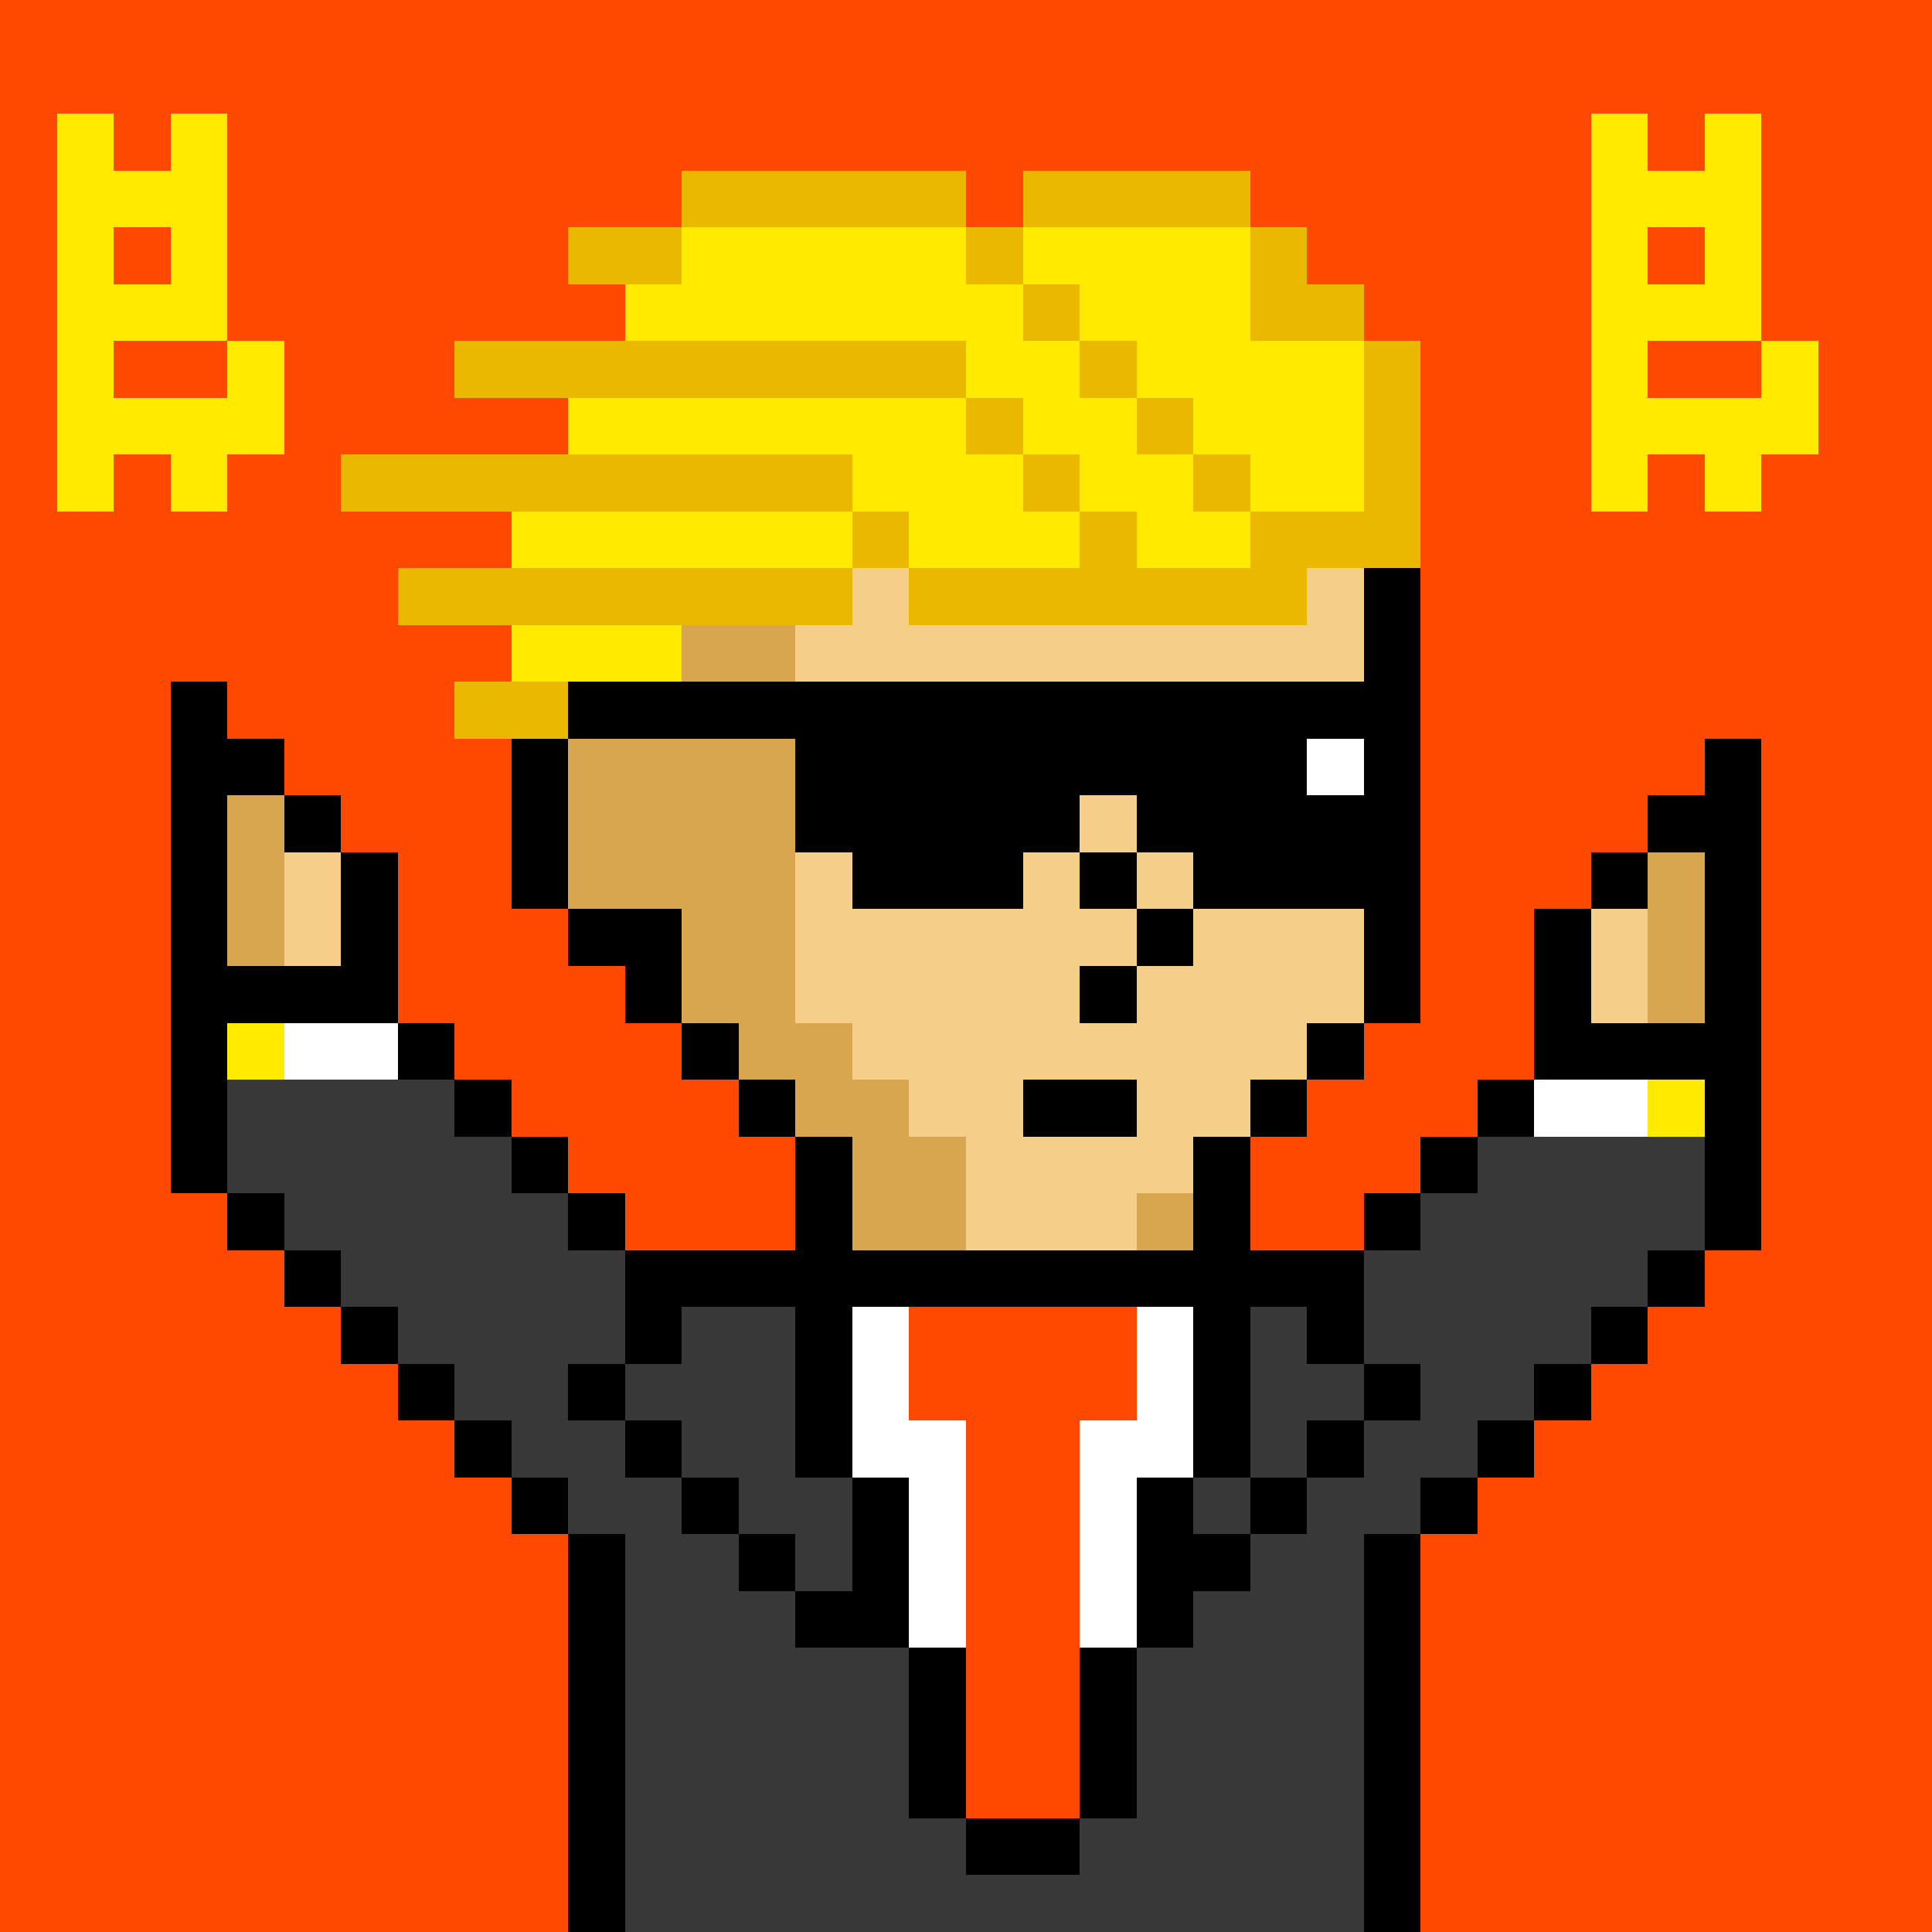
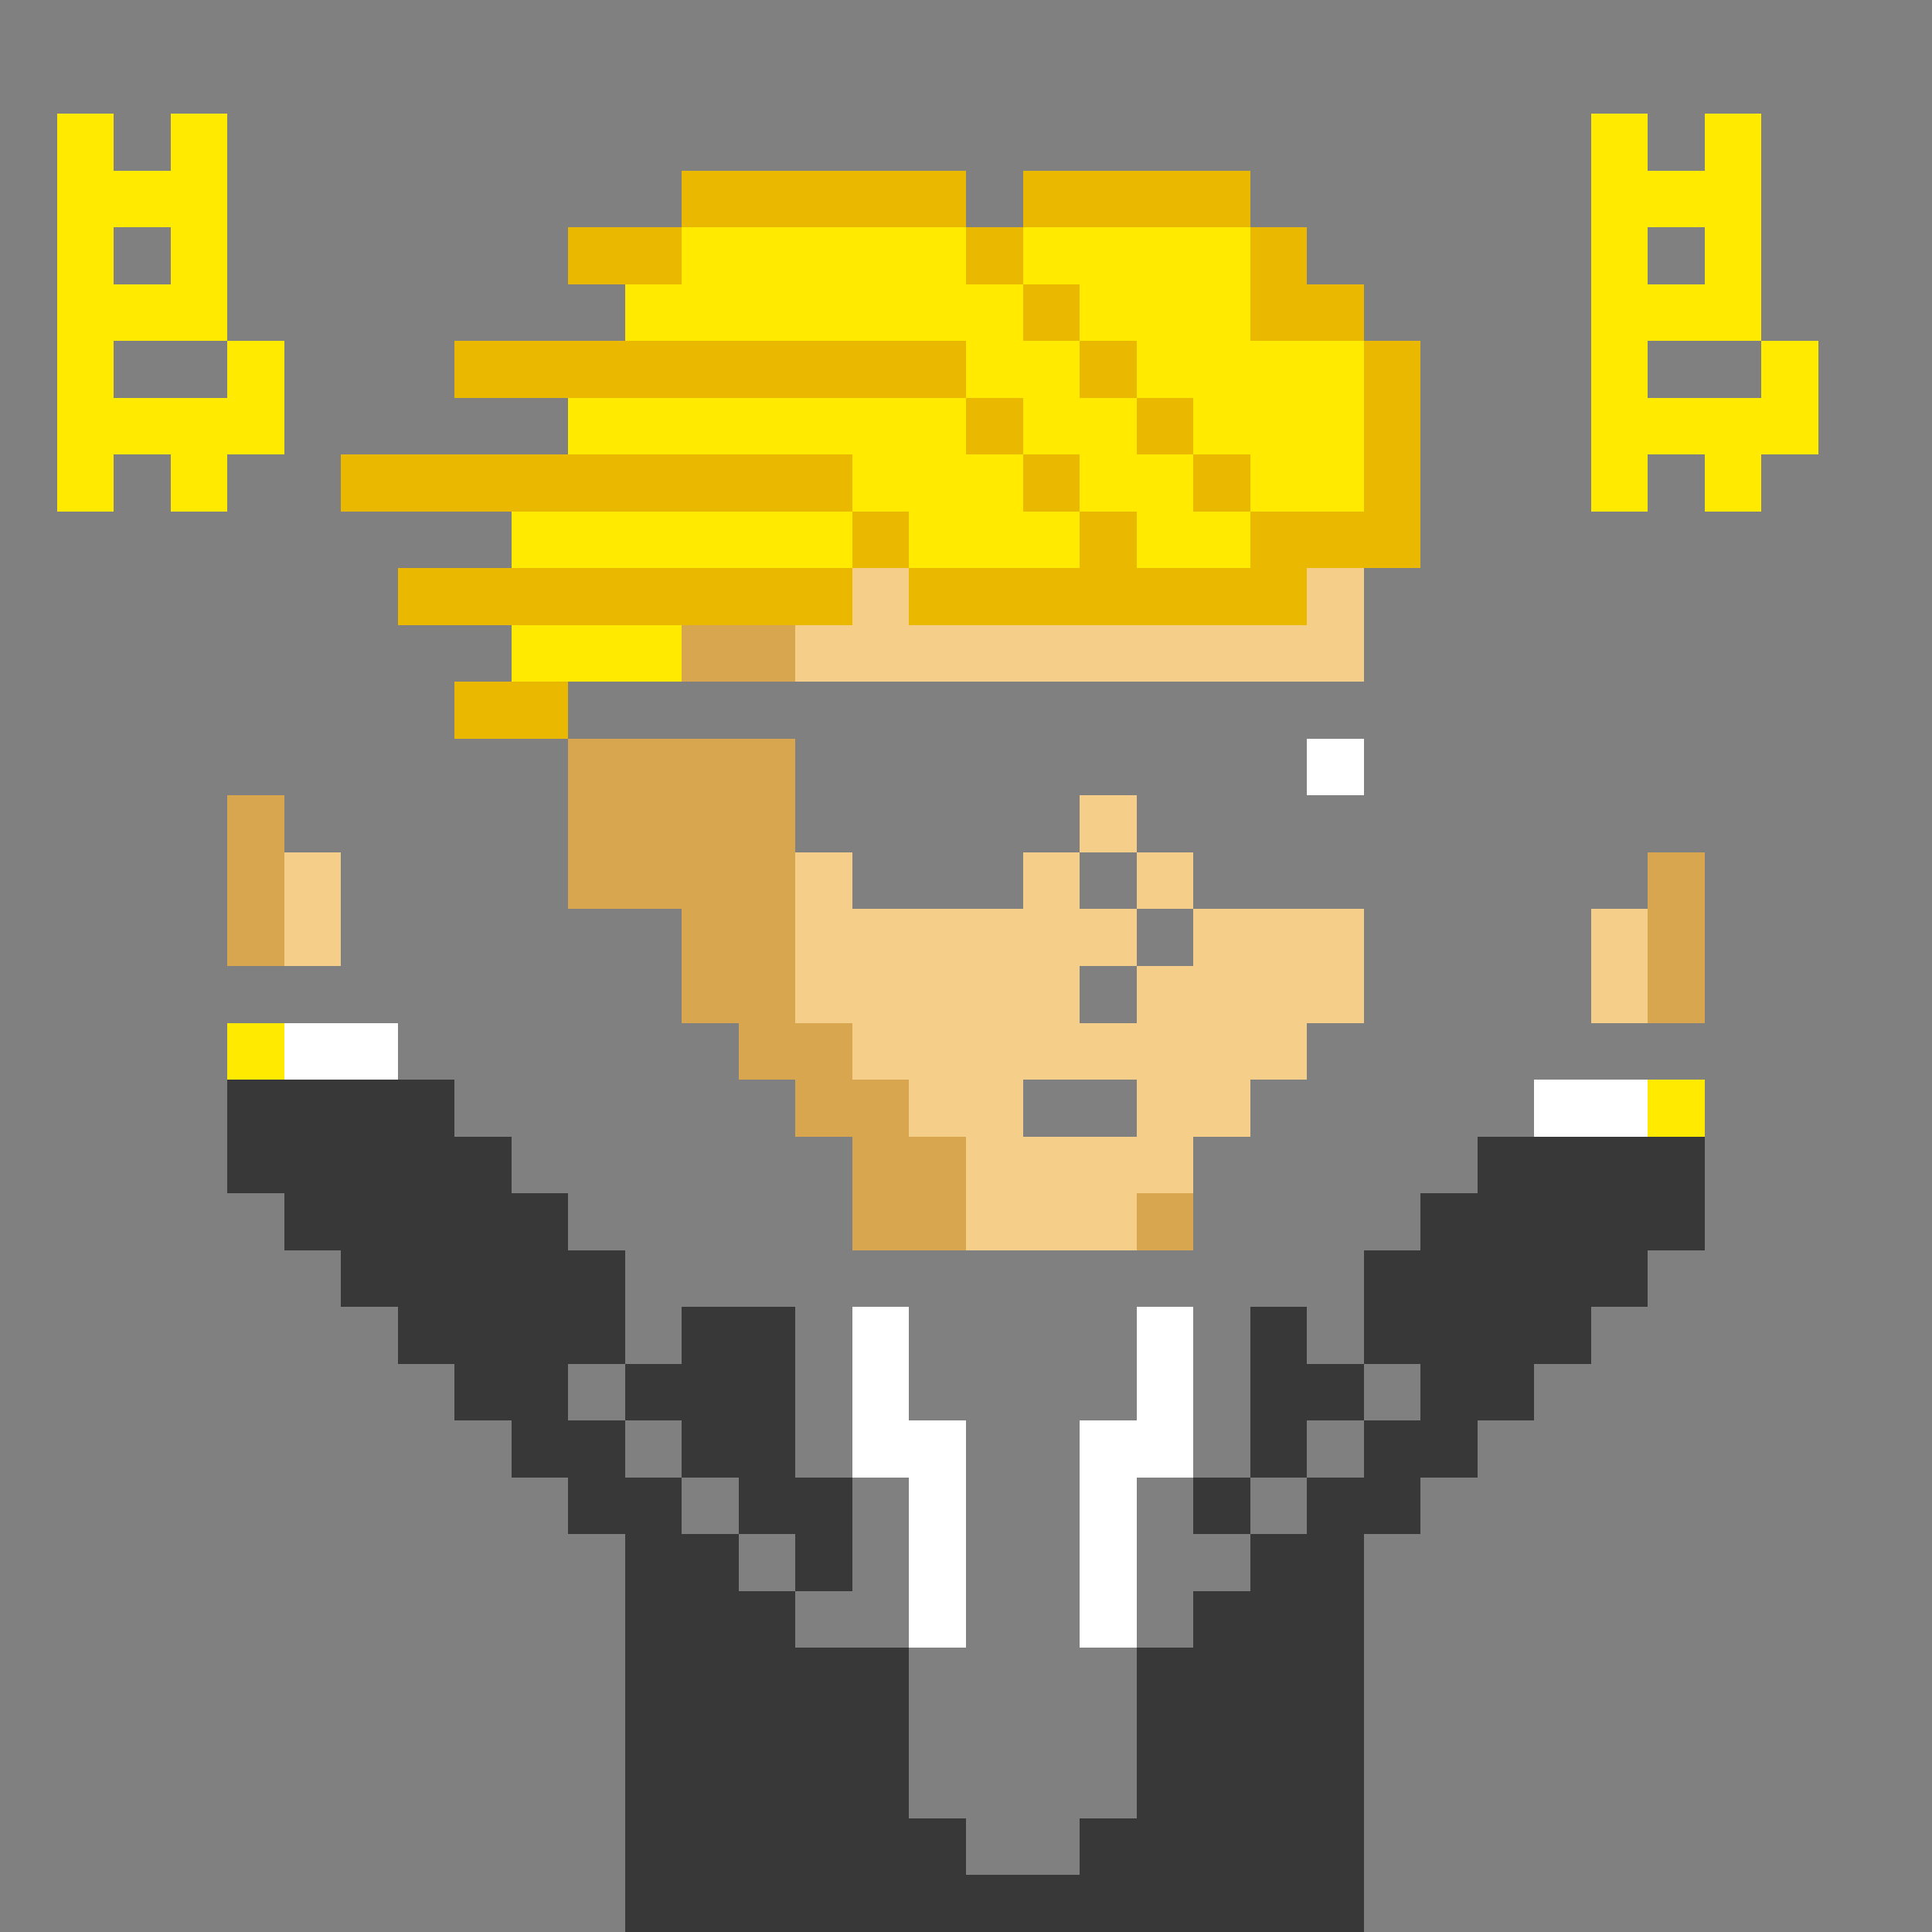
<svg xmlns="http://www.w3.org/2000/svg" viewBox="0 -0.5 34 34" shape-rendering="crispEdges" width="100%" height="100%">
  <rect x="0" y="-0.5" width="34" height="34" fill="#808080" stroke="none" />
-   <path stroke="#ff4900" d="M0 0h34M0 1h34M0 2h1M2 2h1M4 2h24M29 2h1M31 2h3M0 3h1M4 3h8M17 3h1M22 3h6M31 3h3M0 4h1M2 4h1M4 4h6M23 4h5M29 4h1M31 4h3M0 5h1M4 5h7M24 5h4M31 5h3M0 6h1M2 6h2M5 6h3M25 6h3M29 6h2M32 6h2M0 7h1M5 7h5M25 7h3M32 7h2M0 8h1M2 8h1M4 8h2M25 8h3M29 8h1M31 8h3M0 9h9M25 9h9M0 10h7M25 10h9M0 11h9M25 11h9M0 12h3M4 12h4M25 12h9M0 13h3M5 13h4M25 13h5M31 13h3M0 14h3M6 14h3M25 14h4M31 14h3M0 15h3M7 15h2M25 15h3M31 15h3M0 16h3M7 16h3M25 16h2M31 16h3M0 17h3M7 17h4M25 17h2M31 17h3M0 18h3M8 18h4M24 18h3M31 18h3M0 19h3M9 19h4M23 19h3M31 19h3M0 20h3M10 20h4M22 20h3M31 20h3M0 21h4M11 21h3M22 21h2M31 21h3M0 22h5M30 22h4M0 23h6M16 23h4M29 23h5M0 24h7M16 24h4M28 24h6M0 25h8M17 25h2M27 25h7M0 26h9M17 26h2M26 26h8M0 27h10M17 27h2M25 27h9M0 28h10M17 28h2M25 28h9M0 29h10M17 29h2M25 29h9M0 30h10M17 30h2M25 30h9M0 31h10M17 31h2M25 31h9M0 32h10M25 32h9M0 33h10M25 33h9" />
  <path stroke="#ffea00" d="M1 2h1M3 2h1M28 2h1M30 2h1M1 3h3M28 3h3M1 4h1M3 4h1M12 4h5M18 4h4M28 4h1M30 4h1M1 5h3M11 5h7M19 5h3M28 5h3M1 6h1M4 6h1M17 6h2M20 6h4M28 6h1M31 6h1M1 7h4M10 7h7M18 7h2M21 7h3M28 7h4M1 8h1M3 8h1M15 8h3M19 8h2M22 8h2M28 8h1M30 8h1M9 9h6M16 9h3M20 9h2M9 11h3M4 18h1M29 19h1" />
  <path stroke="#ebb800" d="M12 3h5M18 3h4M10 4h2M17 4h1M22 4h1M18 5h1M22 5h2M8 6h9M19 6h1M24 6h1M17 7h1M20 7h1M24 7h1M6 8h9M18 8h1M21 8h1M24 8h1M15 9h1M19 9h1M22 9h3M7 10h8M16 10h7M8 12h2" />
  <path stroke="#f5ce89" d="M15 10h1M23 10h1M14 11h10M19 14h1M5 15h1M14 15h1M18 15h1M20 15h1M5 16h1M14 16h6M21 16h3M28 16h1M14 17h5M20 17h4M28 17h1M15 18h8M16 19h2M20 19h2M17 20h4M17 21h3" />
-   <path stroke="#000000" d="M24 10h1M24 11h1M3 12h1M10 12h15M3 13h2M9 13h1M14 13h9M24 13h1M30 13h1M3 14h1M5 14h1M9 14h1M14 14h5M20 14h5M29 14h2M3 15h1M6 15h1M9 15h1M15 15h3M19 15h1M21 15h4M28 15h1M30 15h1M3 16h1M6 16h1M10 16h2M20 16h1M24 16h1M27 16h1M30 16h1M3 17h4M11 17h1M19 17h1M24 17h1M27 17h1M30 17h1M3 18h1M7 18h1M12 18h1M23 18h1M27 18h4M3 19h1M8 19h1M13 19h1M18 19h2M22 19h1M26 19h1M30 19h1M3 20h1M9 20h1M14 20h1M21 20h1M25 20h1M30 20h1M4 21h1M10 21h1M14 21h1M21 21h1M24 21h1M30 21h1M5 22h1M11 22h13M29 22h1M6 23h1M11 23h1M14 23h1M21 23h1M23 23h1M28 23h1M7 24h1M10 24h1M14 24h1M21 24h1M24 24h1M27 24h1M8 25h1M11 25h1M14 25h1M21 25h1M23 25h1M26 25h1M9 26h1M12 26h1M15 26h1M20 26h1M22 26h1M25 26h1M10 27h1M13 27h1M15 27h1M20 27h2M24 27h1M10 28h1M14 28h2M20 28h1M24 28h1M10 29h1M16 29h1M19 29h1M24 29h1M10 30h1M16 30h1M19 30h1M24 30h1M10 31h1M16 31h1M19 31h1M24 31h1M10 32h1M17 32h2M24 32h1M10 33h1M24 33h1" />
  <path stroke="#d8a64f" d="M12 11h2M10 13h4M4 14h1M10 14h4M4 15h1M10 15h4M29 15h1M4 16h1M12 16h2M29 16h1M12 17h2M29 17h1M13 18h2M14 19h2M15 20h2M15 21h2M20 21h1" />
  <path stroke="#ffffff" d="M23 13h1M5 18h2M27 19h2M15 23h1M20 23h1M15 24h1M20 24h1M15 25h2M19 25h2M16 26h1M19 26h1M16 27h1M19 27h1M16 28h1M19 28h1" />
  <path stroke="#383838" d="M4 19h4M4 20h5M26 20h4M5 21h5M25 21h5M6 22h5M24 22h5M7 23h4M12 23h2M22 23h1M24 23h4M8 24h2M11 24h3M22 24h2M25 24h2M9 25h2M12 25h2M22 25h1M24 25h2M10 26h2M13 26h2M21 26h1M23 26h2M11 27h2M14 27h1M22 27h2M11 28h3M21 28h3M11 29h5M20 29h4M11 30h5M20 30h4M11 31h5M20 31h4M11 32h6M19 32h5M11 33h13" />
</svg>